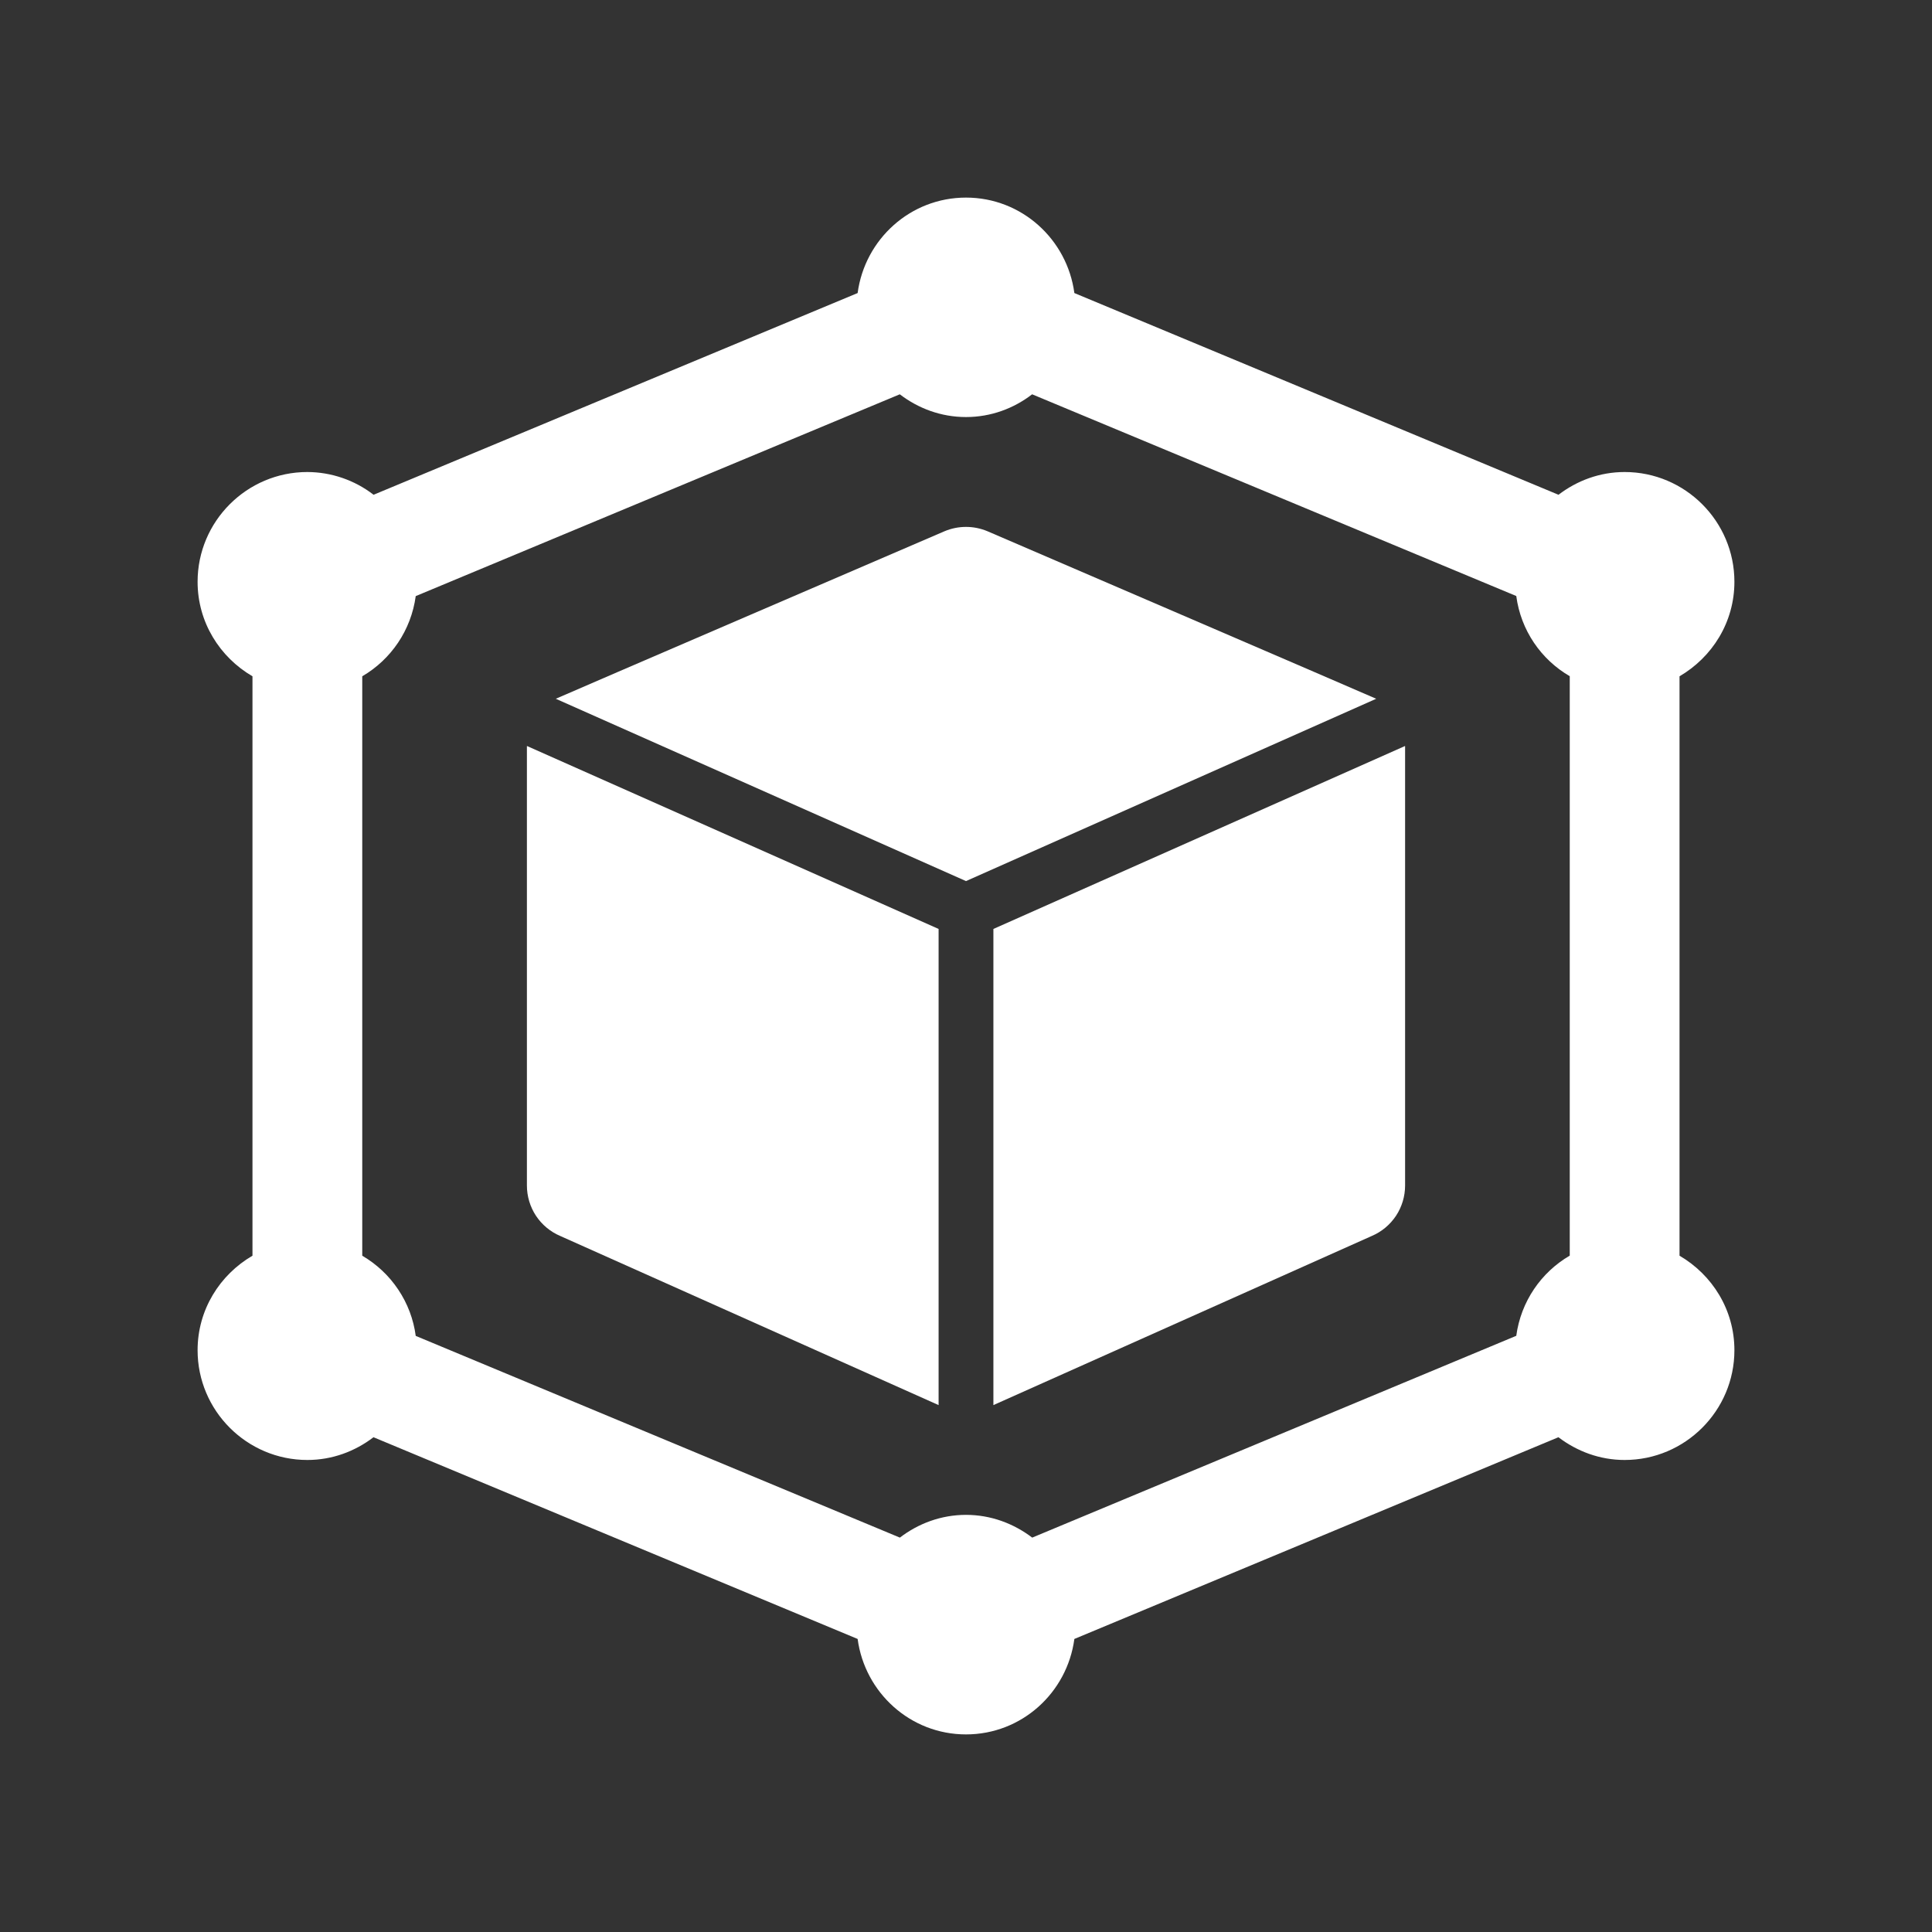
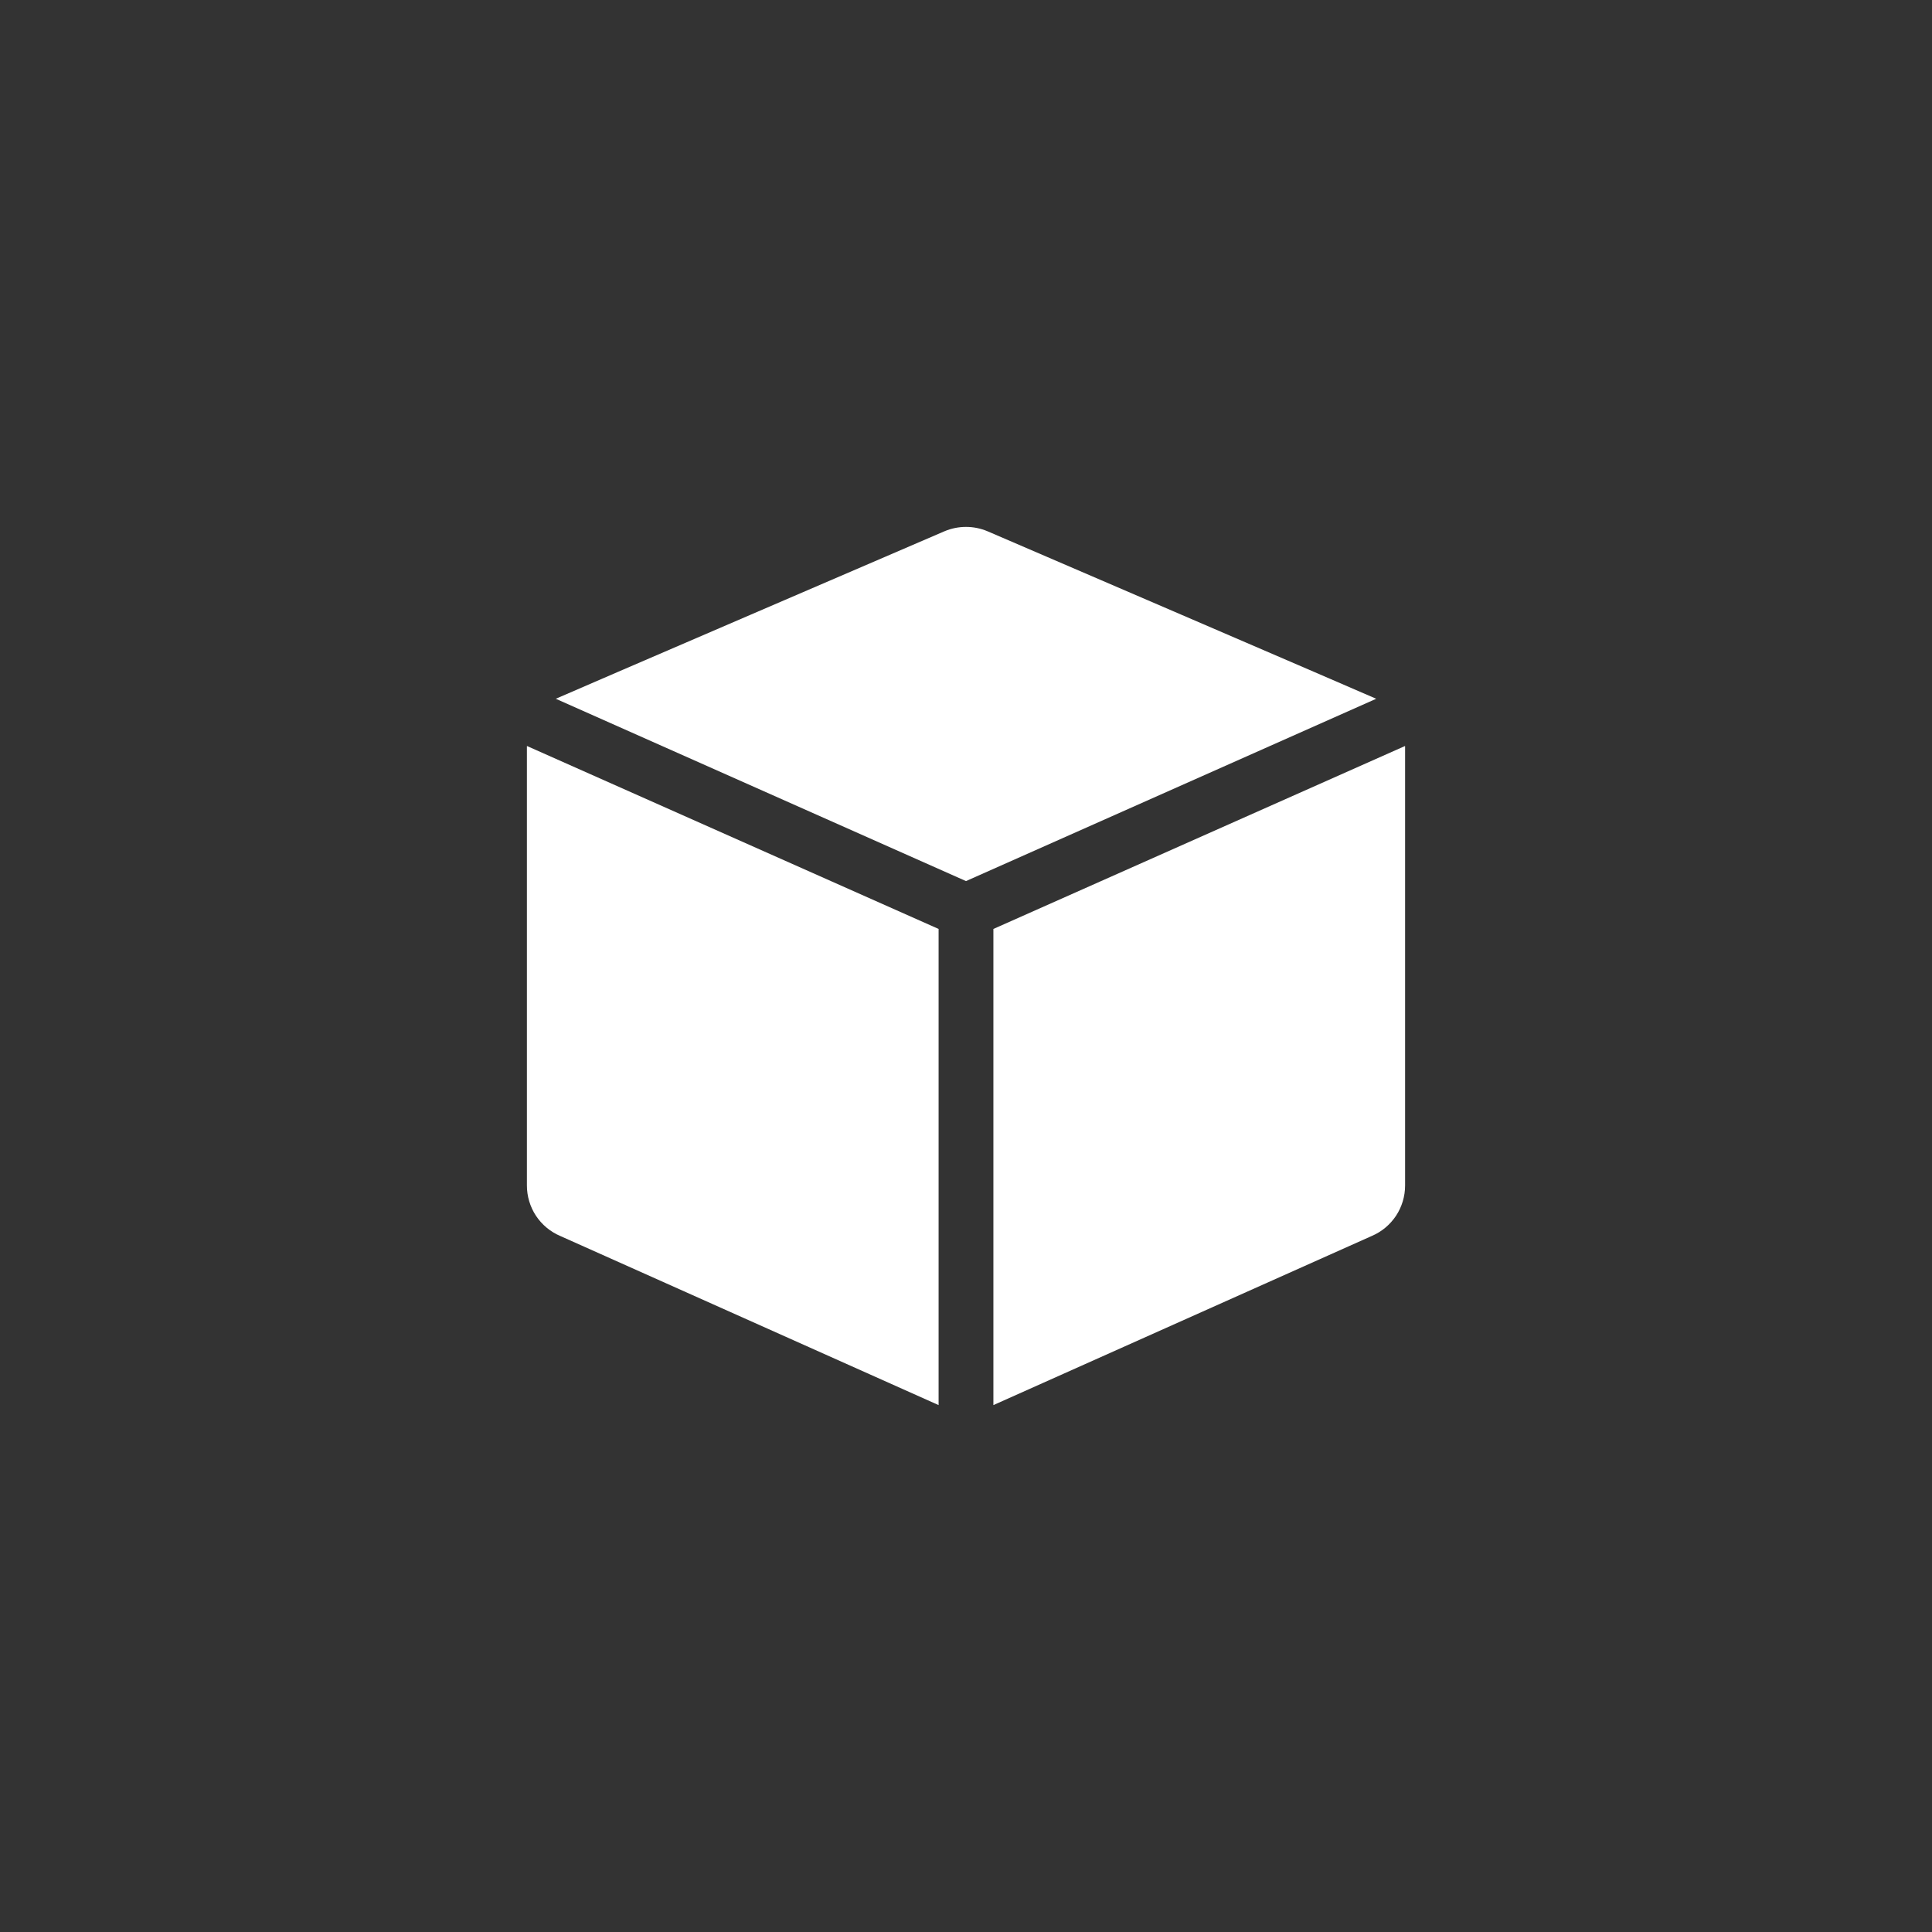
<svg xmlns="http://www.w3.org/2000/svg" width="22" height="22" viewBox="0 0 22 22" fill="none">
  <rect x="0" y="0" width="22" height="22" fill="#333333" stroke="none" />
-   <path d="M19.125 14.299V7.701C19.497 7.484 19.75 7.086 19.75 6.625C19.75 5.936 19.189 5.375 18.5 5.375C18.216 5.375 17.956 5.474 17.747 5.634L12.234 3.337C12.152 2.726 11.634 2.25 11 2.25C10.366 2.25 9.848 2.725 9.766 3.337L4.254 5.634C4.038 5.467 3.773 5.376 3.5 5.375C2.811 5.375 2.25 5.936 2.25 6.625C2.25 7.086 2.503 7.484 2.875 7.701V14.299C2.503 14.516 2.25 14.914 2.25 15.375C2.25 16.064 2.811 16.625 3.5 16.625C3.784 16.625 4.044 16.526 4.253 16.366L9.766 18.663C9.848 19.274 10.366 19.75 11 19.75C11.634 19.75 12.152 19.275 12.234 18.663L17.746 16.366C17.957 16.526 18.216 16.625 18.5 16.625C19.189 16.625 19.75 16.064 19.75 15.375C19.75 14.914 19.497 14.516 19.125 14.299ZM17.266 15.211L11.754 17.509C11.543 17.349 11.284 17.25 11 17.25C10.716 17.25 10.456 17.349 10.247 17.509L4.734 15.212C4.709 15.023 4.641 14.843 4.535 14.685C4.43 14.527 4.289 14.395 4.125 14.299V7.701C4.452 7.51 4.681 7.178 4.734 6.788L10.246 4.49C10.457 4.651 10.716 4.749 11 4.749C11.284 4.749 11.544 4.651 11.753 4.49L17.266 6.787C17.318 7.178 17.548 7.51 17.875 7.7V14.298C17.548 14.489 17.319 14.821 17.266 15.211V15.211Z" fill="white" />
  <path d="M11.312 10.578V16L15.621 14.074C15.734 14.026 15.829 13.946 15.897 13.844C15.964 13.742 16 13.622 16 13.5V8.5L15.999 8.495L11.312 10.578ZM11.246 6.05C11.168 6.017 11.085 6 11 6C10.915 6 10.832 6.017 10.754 6.05C10.754 6.05 6.346 7.947 6.329 7.957L11 10.033L15.671 7.957C15.654 7.947 11.246 6.05 11.246 6.05ZM6 8.5V13.5C6 13.622 6.036 13.742 6.103 13.844C6.171 13.946 6.266 14.026 6.379 14.074L10.688 16V10.578L6.001 8.495L6 8.5Z" fill="white" />
</svg>